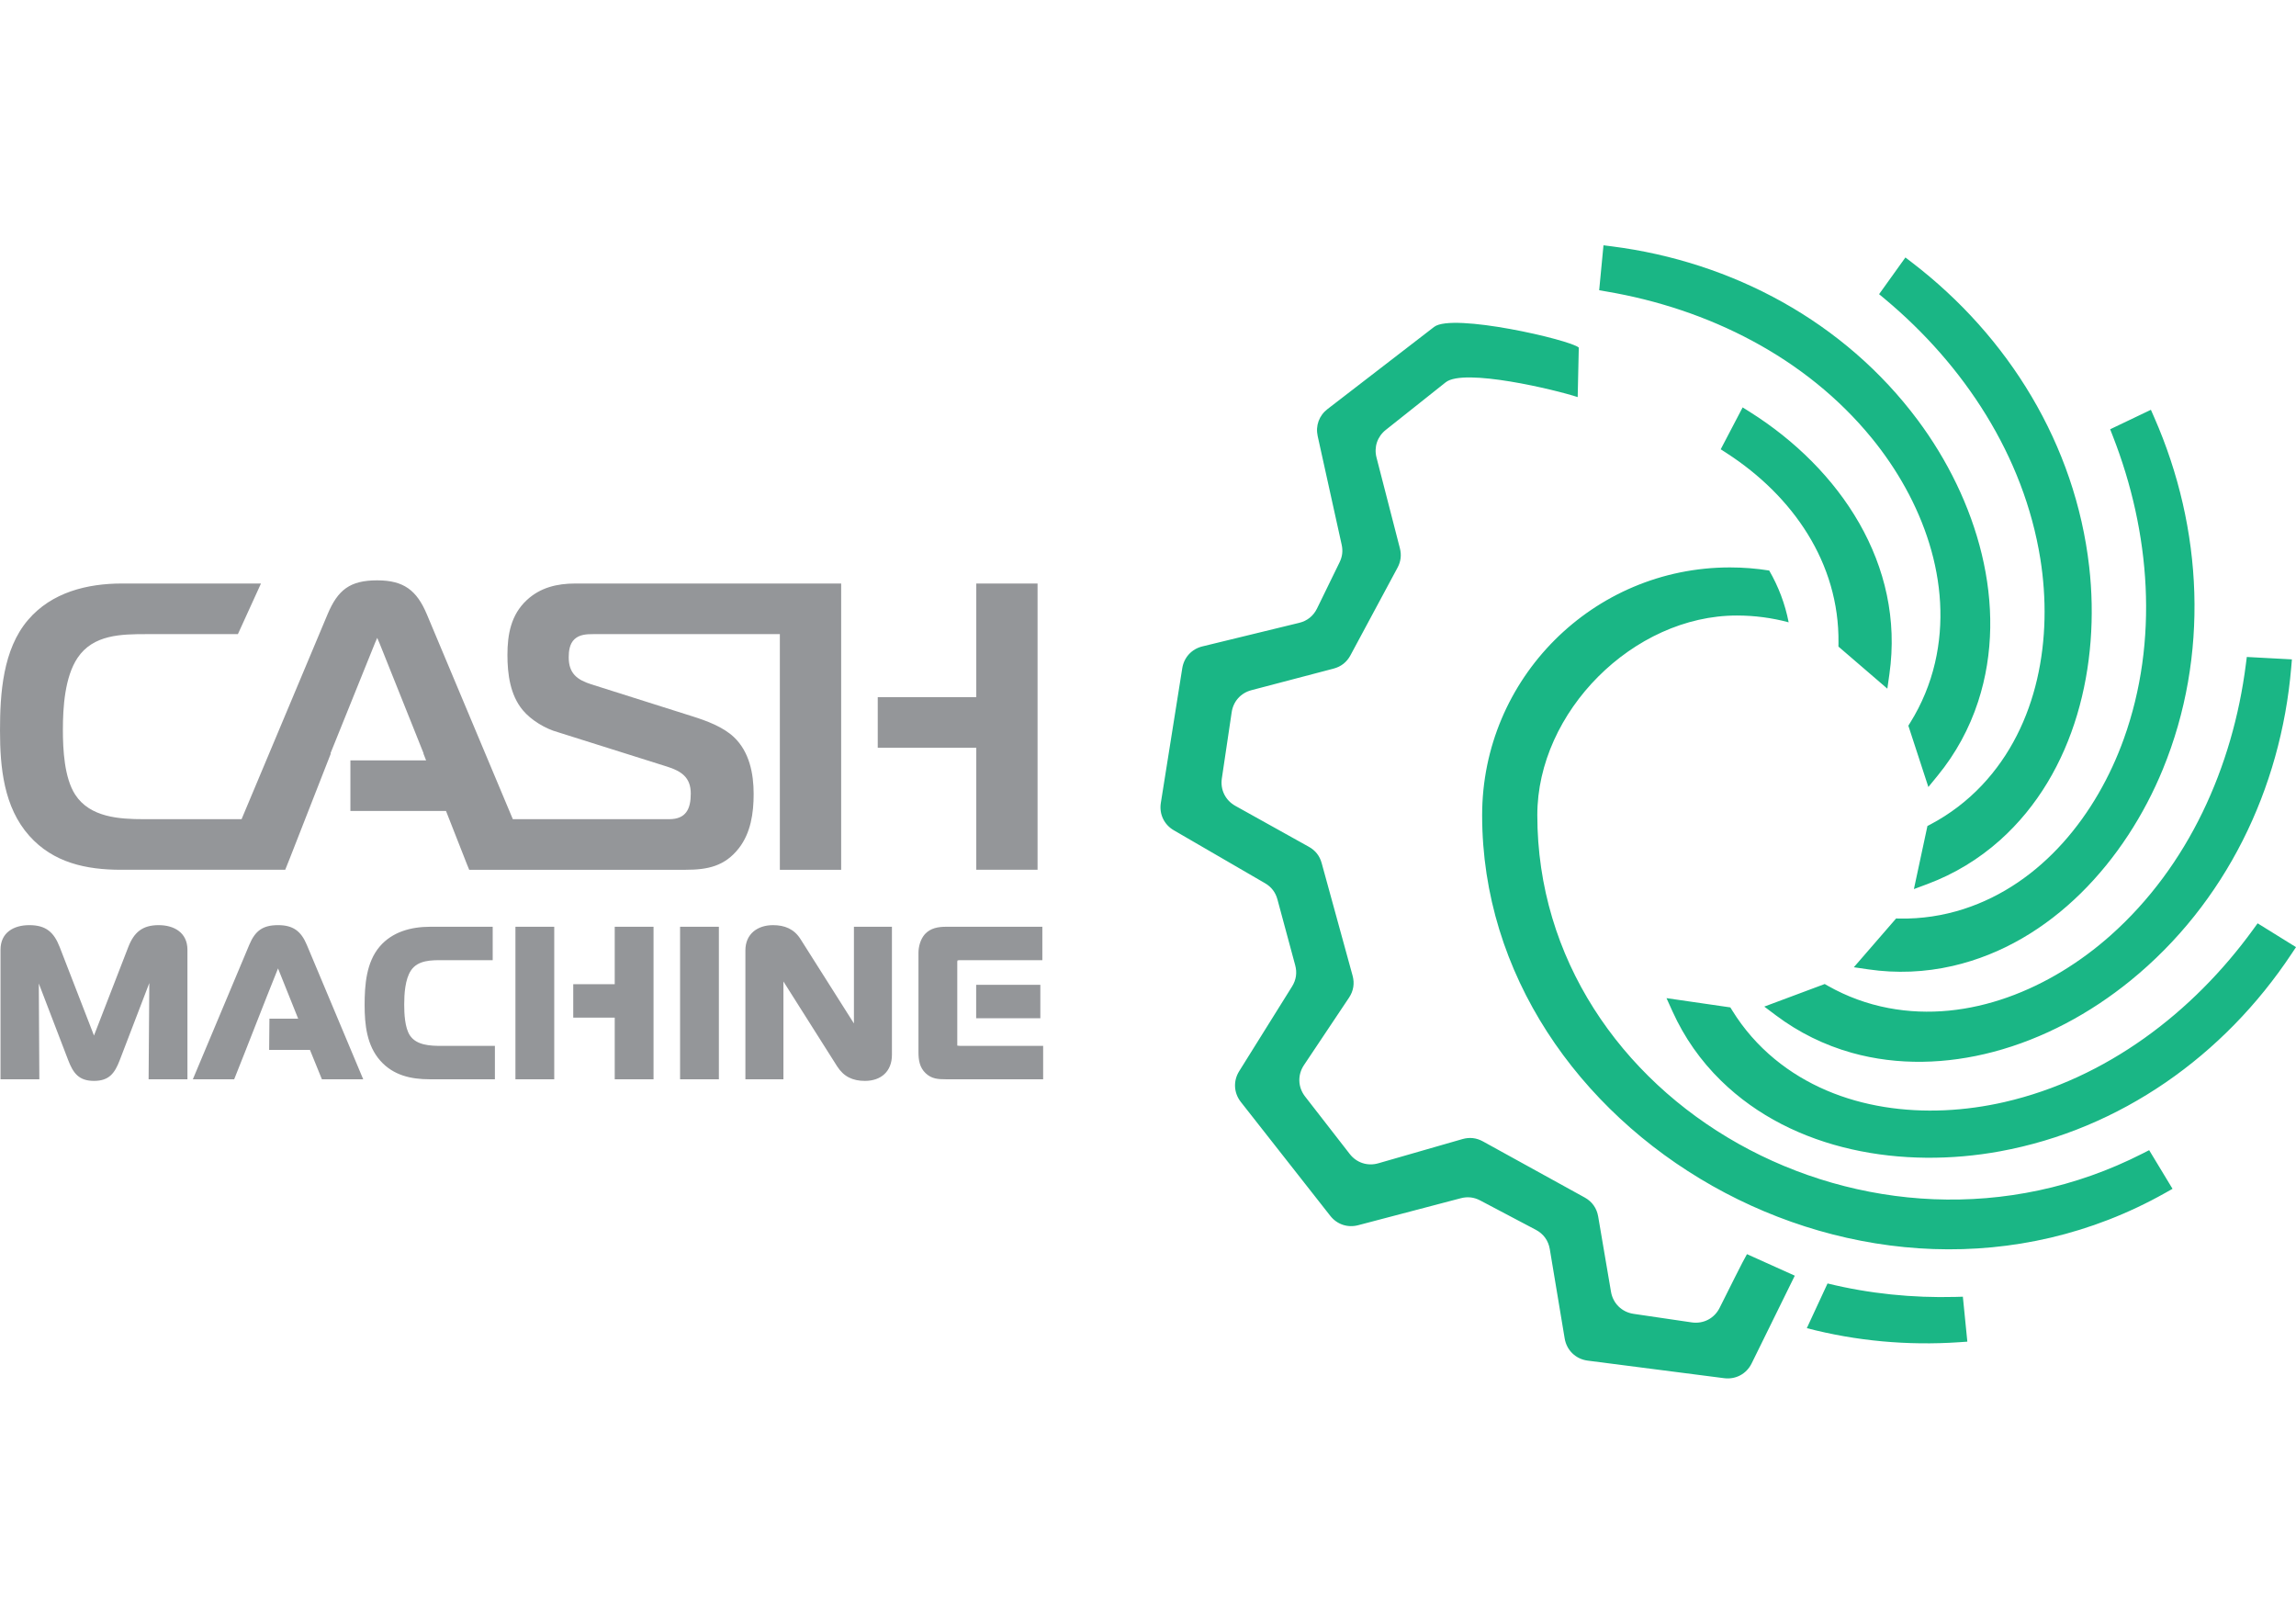
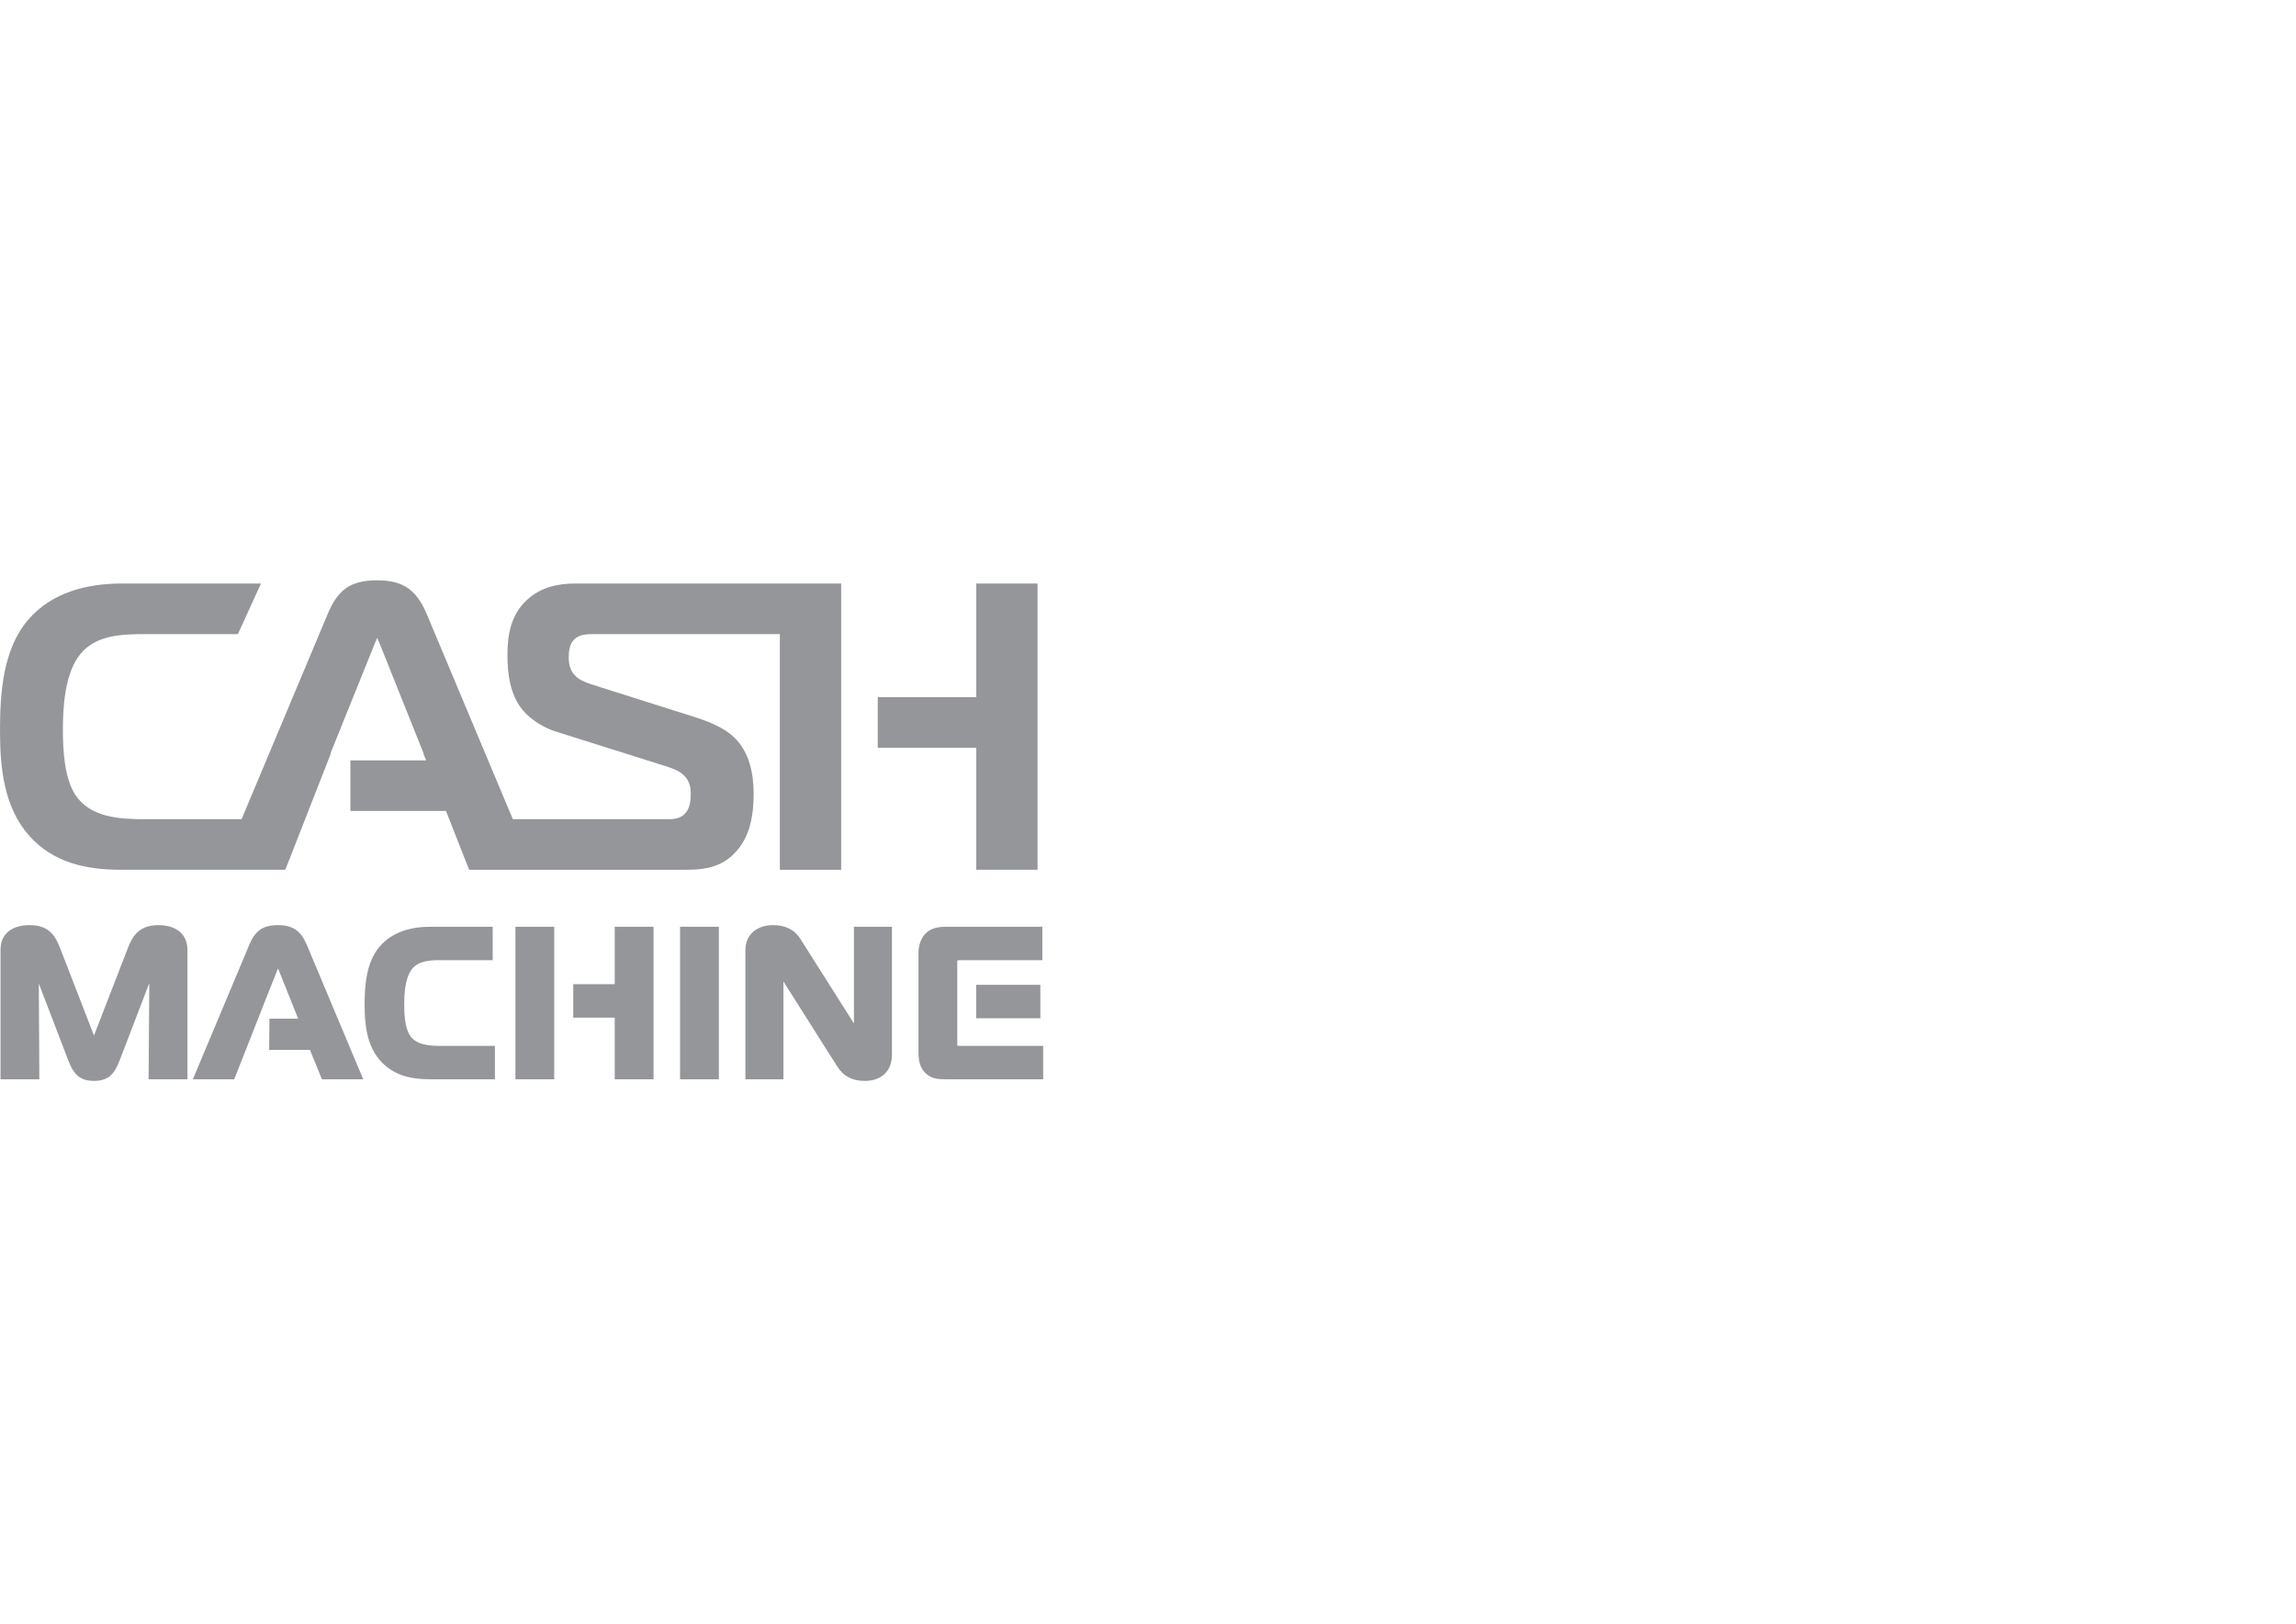
<svg xmlns="http://www.w3.org/2000/svg" xml:space="preserve" width="3507.87px" height="2480.32px" version="1.1" style="shape-rendering:geometricPrecision; text-rendering:geometricPrecision; image-rendering:optimizeQuality; fill-rule:evenodd; clip-rule:evenodd" viewBox="0 0 108150 53365">
  <defs>
    <style type="text/css"> .fil0 {fill:#949699} .fil1 {fill:#1AB685} </style>
  </defs>
  <g id="Слой_x0020_9">
    <path class="fil0" d="M1828 34766l25 4511 -1829 0 0 -6100c0,-809 618,-1159 1357,-1159 779,0 1158,328 1432,1035l1614 4164 1614 -4164c270,-698 667,-1035 1432,-1035 733,0 1356,356 1356,1159l0 6100 -1829 0 33 -4532 -1391 3628c-236,618 -501,980 -1215,980 -713,0 -980,-364 -1216,-980l-1383 -3607zm44158 -11101l-4641 0 0 -2383 4641 0 0 -5354 2887 0 0 13482 -2887 0 0 -5745zm-24977 2976l-4504 0 0 -2383 3566 0 -129 -328 11 0 -658 -1647 -6 -14 0 0 -1346 -3363c-23,-58 -45,-116 -70,-173l-105 -244 -105 243c-25,58 -48,116 -71,175l-2027 5023 20 0 -1930 4930 -220 550 -2024 0 -1032 0 -4683 0c-1637,0 -3185,-330 -4318,-1601 -1203,-1350 -1378,-3224 -1378,-4953 0,-1748 132,-3822 1320,-5212 1112,-1302 2781,-1716 4432,-1716l6541 0 -1087 2384 -4297 0c-1192,0 -2517,15 -3256,1118 -602,899 -691,2332 -691,3388 0,927 66,2262 581,3055 696,1072 2082,1154 3235,1154l4601 0 4048 -9644c488,-1164 1062,-1604 2341,-1604 1249,0 1863,467 2340,1604l4048 9644 7364 0c793,0 1018,-481 1018,-1206 0,-765 -446,-1058 -1120,-1271l-5135 -1618c-595,-163 -1264,-565 -1660,-1041 -594,-713 -721,-1701 -721,-2598 0,-971 167,-1889 907,-2580 640,-598 1435,-785 2290,-785l9635 0 278 0 2610 0 0 3839 0 1515 0 2383 0 2873 0 2872 -2888 0 0 -11098 -8796 0c-310,0 -641,16 -880,241 -228,214 -269,556 -269,852 0,752 388,1057 1064,1271l4775 1511c665,210 1436,494 1948,981 723,689 924,1712 924,2672 0,892 -133,1832 -698,2556 -662,848 -1473,1014 -2499,1014l-7146 0 -1087 0 -1969 0 -110 -270 0 0 -982 -2499zm-6409 11252l-1922 0 13 -1470 1354 0 -949 -2367c-700,1736 -1369,3484 -2065,5221l-1947 0 2659 -6335c276,-658 632,-924 1354,-924 706,0 1082,279 1353,924l2659 6335 -1946 0 -563 -1384zm8712 1384l-3074 0c-883,0 -1710,-186 -2320,-870 -643,-722 -743,-1702 -743,-2628 0,-934 76,-2011 711,-2754 598,-700 1490,-931 2381,-931l2941 0 0 1573 -2357 0c-528,0 -1163,-8 -1492,483 -280,417 -319,1121 -319,1611 0,424 29,1081 264,1444 309,476 973,499 1481,499l2527 0 0 1573zm5644 -2904l-1954 0 0 -1573 1954 0 0 -2706 1828 0 0 7183 -1828 0 0 -2904zm-2849 2904l-1828 0 0 -7183 1828 0c0,2394 0,4789 0,7183zm7755 0l-1828 0 0 -7183 1828 0 0 7183zm3040 -4607l0 4607 -1791 0 0 -6071c0,-773 568,-1188 1301,-1188 548,0 993,180 1293,654l2518 3976 0 -4554 1790 0 0 6034c0,777 -512,1225 -1272,1225 -576,0 -1000,-199 -1313,-692l-2526 -3991zm9079 158l3023 0 0 1574 -3023 0 0 -1574zm-890 2828c0,8 1,23 4,37 59,11 177,11 223,11l3818 0 0 1573 -4582 0c-368,0 -675,-19 -956,-288 -280,-268 -335,-613 -335,-984l0 -4677c0,-307 95,-650 303,-886 269,-291 629,-348 1007,-348l4525 0 0 1573 -3856 0c-27,0 -121,1 -142,17 -11,16 -9,88 -9,106 0,1289 0,2578 0,3866z" />
  </g>
  <g id="Слой_x0020_10">
-     <path class="fil1" d="M90062 811c4558,3490 7690,8583 8346,14322 527,4604 -639,9702 -4204,12887 -1001,893 -2147,1587 -3403,2058l-649 242 637 -2971 156 -82c902,-478 1713,-1097 2414,-1839 2663,-2824 3344,-6940 2748,-10665 -776,-4847 -3594,-9124 -7325,-12236l-270 -225 1240 -1729 310 238zm-14145 -762c5695,725 10963,3553 14416,8183 2768,3713 4325,8711 2845,13254 -415,1275 -1057,2452 -1907,3490l-438 536 -943 -2888 93 -150c539,-867 929,-1810 1161,-2803 883,-3780 -598,-7682 -2986,-10601 -3108,-3799 -7695,-6080 -12483,-6893l-348 -60 203 -2117 387 49zm5135 9558l1033 -1973 348 219c4236,2670 7298,7183 6565,12342l-97 686 -2304 -1982 2 -176c45,-3772 -2166,-6927 -5257,-8928l-290 -188zm2284 5710c-608,-97 -1226,-146 -1850,-146 -6446,0 -11672,5226 -11672,11672 0,14984 18214,25647 32179,17785l341 -192 -1101 -1820 -314 160c-12749,6492 -28506,-2412 -28506,-15941 0,-4859 4519,-9399 9400,-9399 833,0 1652,109 2439,320 -170,-879 -486,-1694 -916,-2439zm1205 33210l-2252 -1014c-135,243 -253,462 -557,1069l-732 1461c-248,496 -764,765 -1313,684l-2741 -403c-550,-81 -968,-489 -1062,-1038l-604 -3547c-67,-392 -287,-702 -635,-894l-4797 -2644c-305,-167 -626,-203 -959,-108l-3966 1141c-506,145 -1023,-23 -1346,-439l-2104 -2708c-339,-437 -360,-1017 -52,-1477l2123 -3177c211,-316 268,-670 168,-1036l-1456 -5300c-93,-340 -296,-598 -604,-769l-3463 -1928c-469,-261 -714,-759 -636,-1289l464 -3122c76,-511 429,-905 929,-1036l3872 -1017c352,-93 620,-304 792,-624l2219 -4130c156,-290 193,-593 111,-913l-1101 -4272c-127,-492 37,-984 434,-1301 997,-798 1794,-1417 2822,-2242 859,-689 5191,355 6220,695l52 -2333c-423,-372 -5949,-1640 -6814,-973l-5022 3870c-397,306 -571,784 -463,1273l1130 5117c64,290 32,559 -99,826l-1063 2178c-171,349 -459,581 -837,673l-4561 1110c-505,123 -867,515 -949,1029l-1009 6341c-84,526 152,1024 613,1291l4294 2492c299,173 495,429 585,763l837 3102c95,351 45,689 -148,998l-2491 3990c-287,460 -257,1023 78,1449l4213 5363c318,405 817,572 1315,441l4835 -1271c318,-83 620,-49 911,105l2622 1383c360,190 590,507 657,909l701 4207c92,558 523,973 1084,1045l6428 827c546,70 1052,-202 1295,-696l2032 -4131zm7738 3134c-2424,165 -4852,-57 -7171,-663l976 -2105c1965,482 4005,687 6022,634l352 -10 211 2117 -390 27zm15655 -18283c-3175,4783 -8045,8251 -13727,9292 -4555,835 -9725,14 -13141,-3327 -959,-937 -1729,-2034 -2282,-3256l-286 -631 3007 436 93 150c537,867 1209,1635 1997,2284 2997,2467 7148,2869 10826,2023 4783,-1100 8861,-4200 11714,-8131l207 -286 1808 1121 -216 325zm-6462 -25273c2305,5243 2593,11240 406,16571 -1759,4288 -5239,8192 -9898,9263 -1307,300 -2646,356 -3973,162l-685 -100 1990 -2296 177 3c1020,17 2029,-135 3001,-447 3695,-1190 6276,-4466 7550,-8018 1658,-4620 1251,-9727 -516,-14251l-128 -328 1919 -917 157 358zm6452 11786c-487,5720 -3093,11101 -7576,14744 -1891,1536 -4096,2730 -6457,3352 -2181,575 -4485,654 -6667,43 -1291,-363 -2493,-955 -3566,-1760l-554 -416 2847 -1063 153 87c888,503 1847,854 2849,1044 3809,724 7653,-920 10467,-3425 3667,-3264 5755,-7941 6368,-12760l45 -349 2124 114 -33 389z" />
-   </g>
+     </g>
</svg>